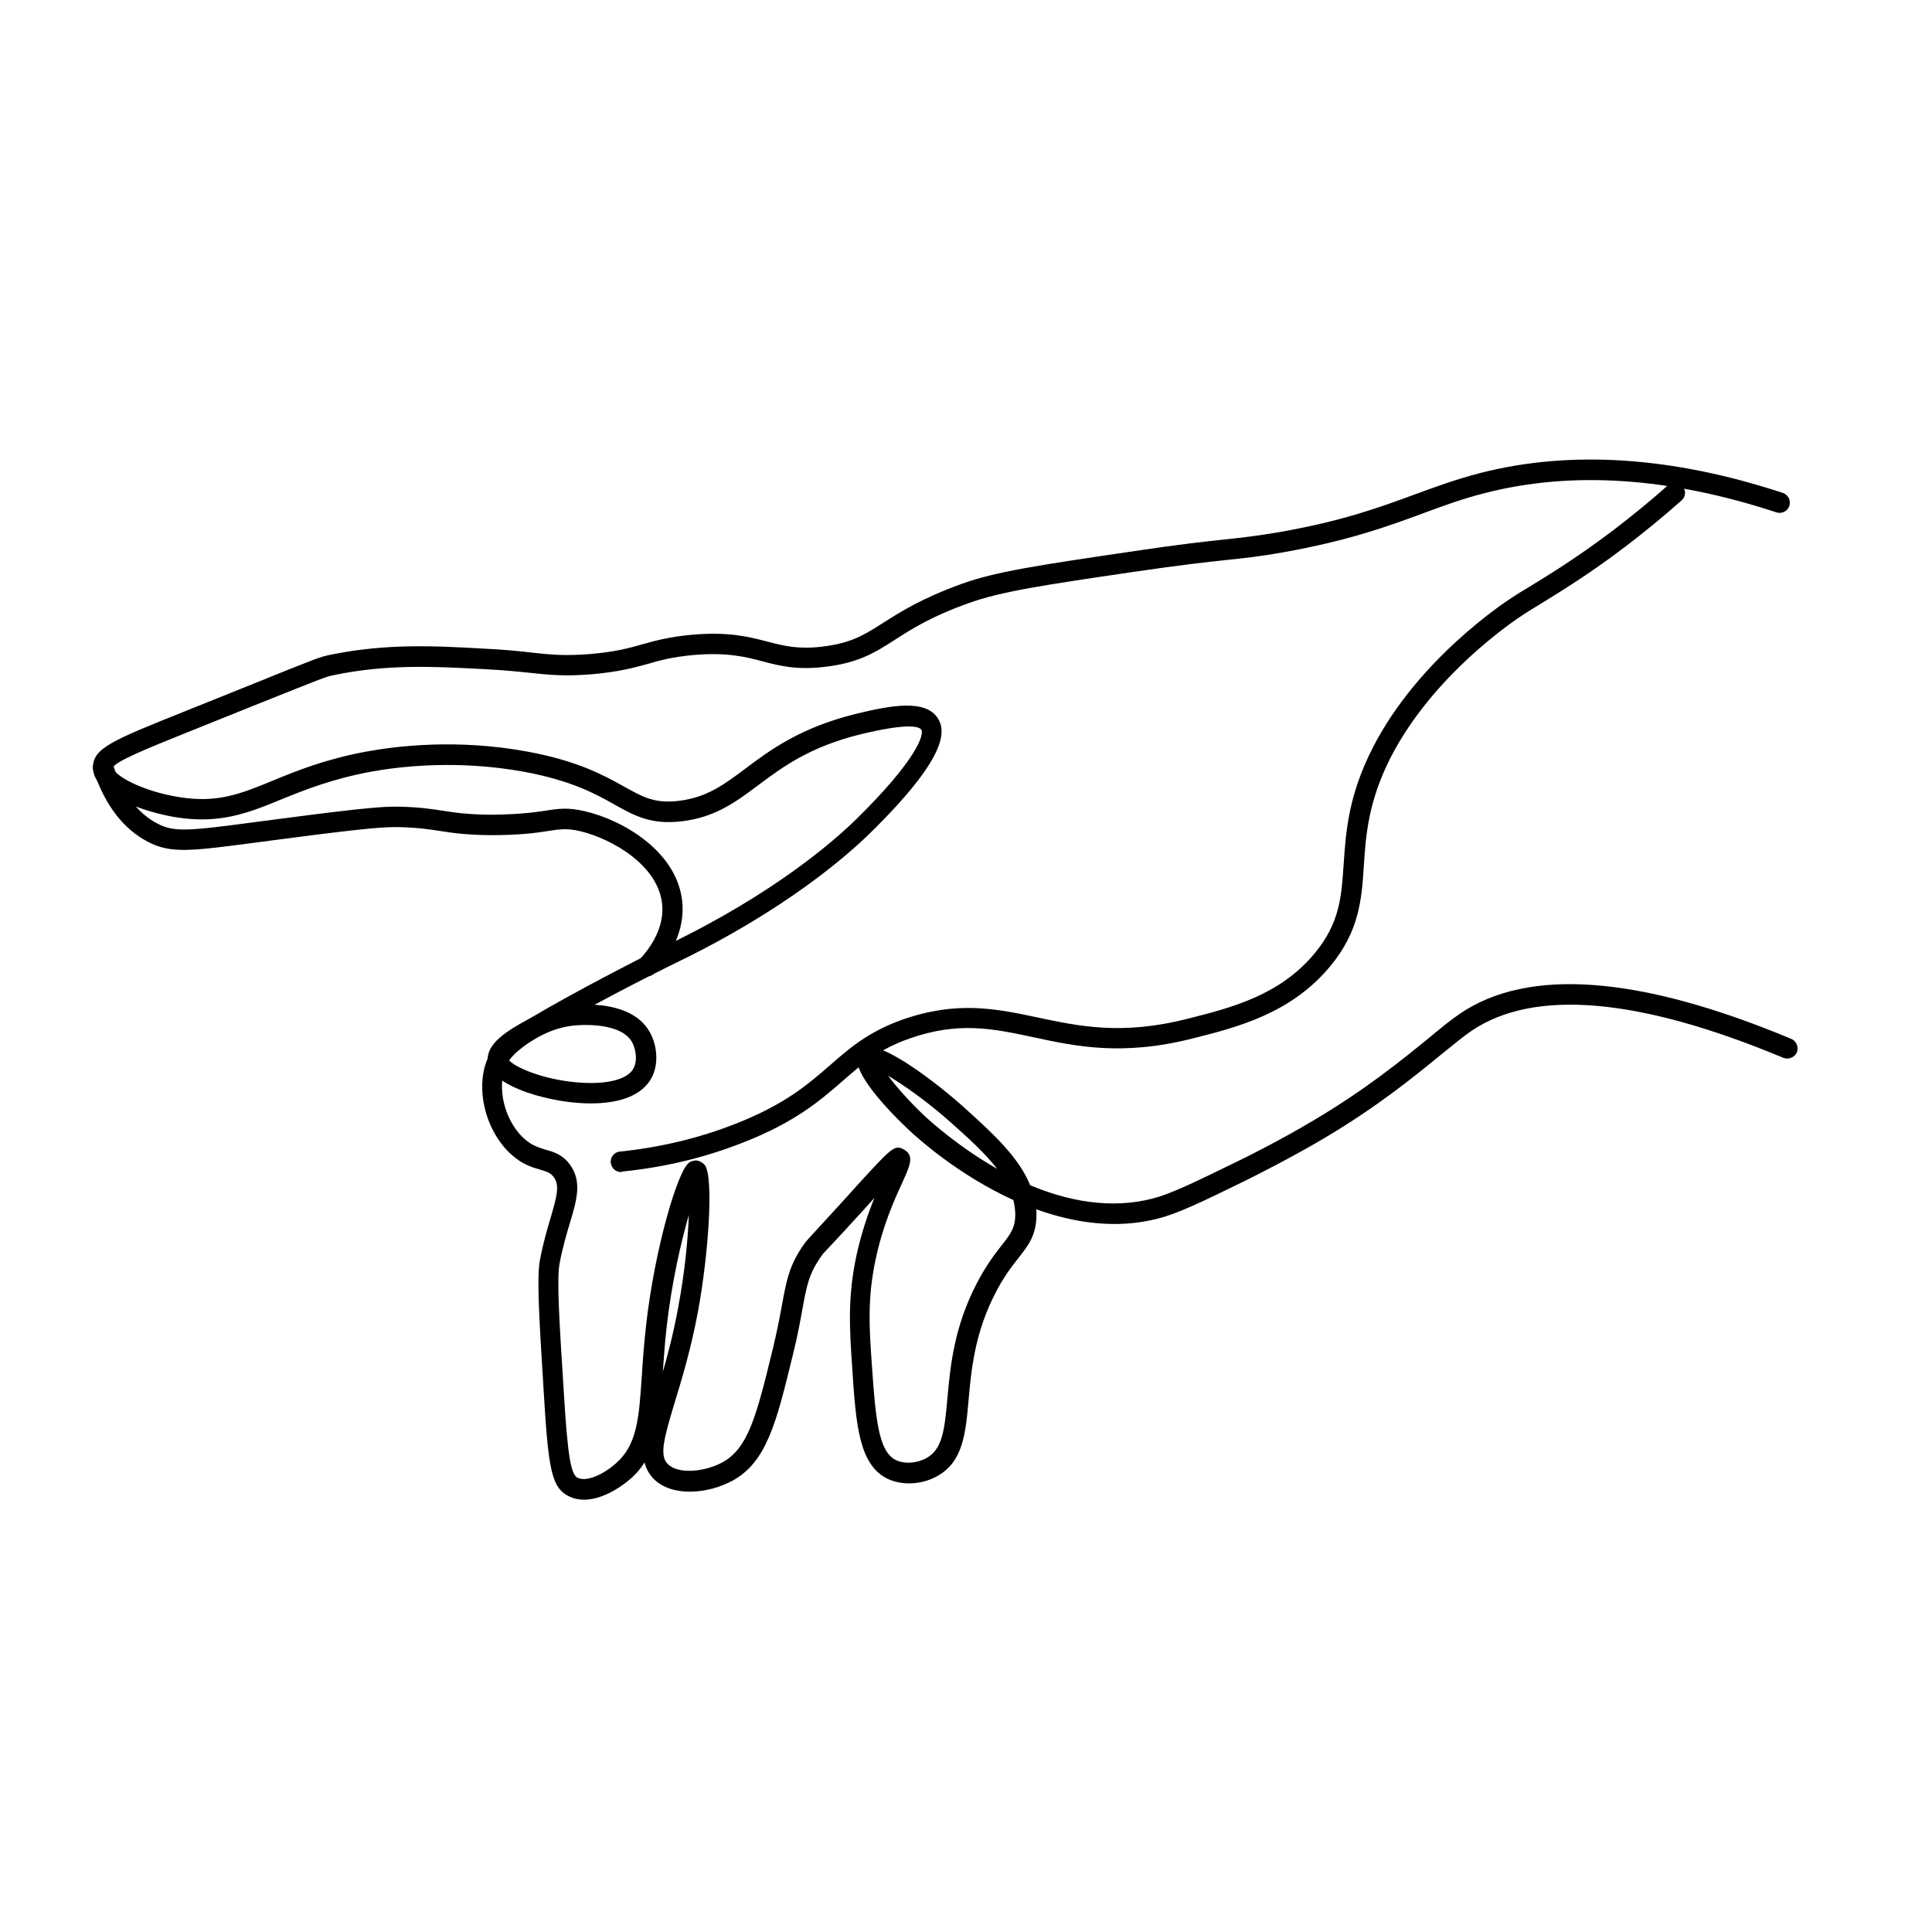
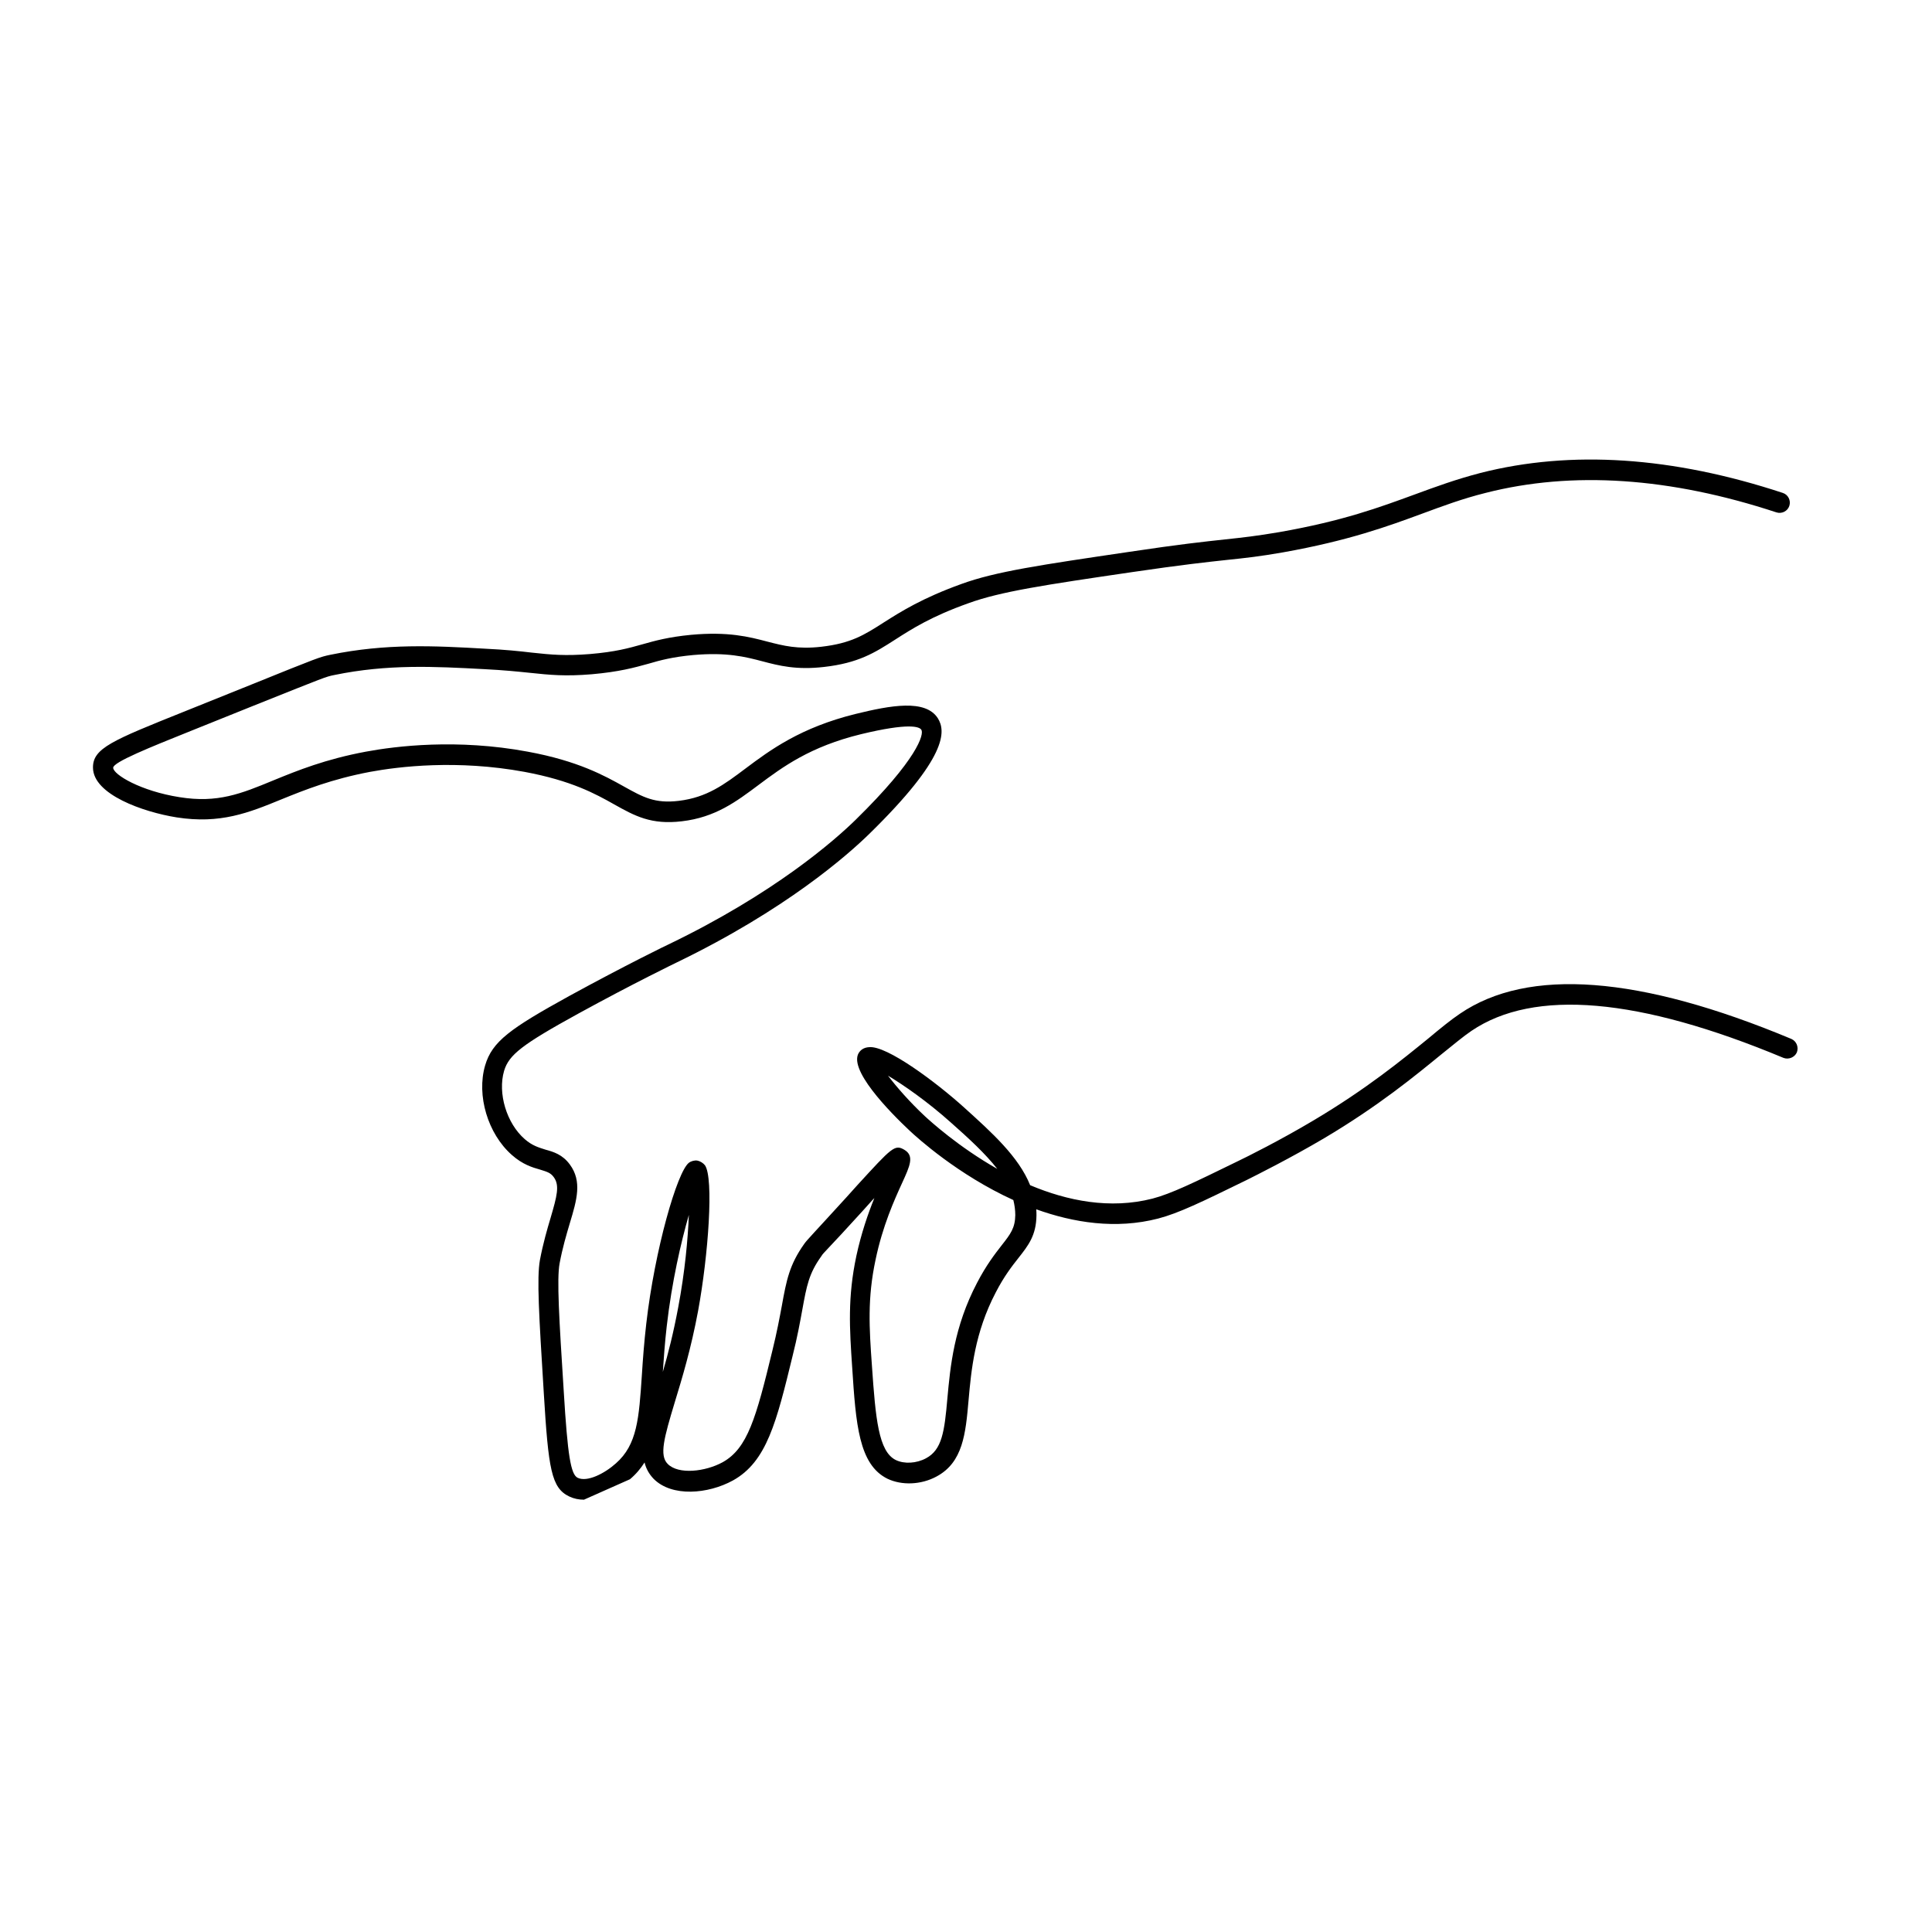
<svg xmlns="http://www.w3.org/2000/svg" version="1.1" id="Слой_1" x="0px" y="0px" viewBox="0 0 79.37 79.37" style="enable-background:new 0 0 79.37 79.37;" xml:space="preserve">
-   <path d="M23.99,61.61c-0.21,0-0.41-0.04-0.6-0.13c-0.74-0.35-0.86-1.12-1.05-4.25c-0.2-3.24-0.29-4.72-0.16-5.46  c0.13-0.69,0.3-1.27,0.44-1.74c0.26-0.89,0.38-1.33,0.13-1.67c-0.13-0.18-0.27-0.22-0.56-0.31c-0.32-0.09-0.72-0.21-1.16-0.6  c-0.99-0.87-1.46-2.45-1.1-3.68c0.29-0.99,1.04-1.52,3.45-2.85c2.34-1.28,4.07-2.12,4.08-2.12c4.36-2.1,6.83-4.28,7.69-5.12  c2.55-2.5,2.82-3.52,2.7-3.7c-0.08-0.13-0.52-0.29-2.47,0.18c-2.1,0.51-3.23,1.35-4.22,2.09c-0.91,0.68-1.77,1.33-3.15,1.49  c-1.26,0.15-1.93-0.22-2.77-0.69c-0.78-0.44-1.76-0.98-3.69-1.34c-2.77-0.51-5.16-0.22-6.35,0c-1.58,0.3-2.68,0.74-3.64,1.13  c-1.34,0.55-2.51,1.02-4.3,0.74c-1.38-0.22-3.43-0.94-3.44-2.04c-0.01-0.8,0.79-1.12,3.73-2.3l2.81-1.13  c2.72-1.1,2.78-1.12,3.21-1.21c2.29-0.47,4.27-0.37,6.36-0.25c0.83,0.04,1.41,0.1,1.91,0.16c0.83,0.09,1.38,0.14,2.39,0.06  c1.06-0.09,1.59-0.24,2.16-0.4c0.53-0.15,1.07-0.3,2-0.39c1.53-0.14,2.38,0.08,3.14,0.28c0.66,0.17,1.24,0.32,2.21,0.21  c1.22-0.14,1.76-0.48,2.57-1c0.71-0.45,1.58-1,3.19-1.58c1.4-0.51,3.24-0.78,6.9-1.32c2.06-0.31,3.1-0.42,3.93-0.51  c0.75-0.08,1.29-0.14,2.23-0.3c2.62-0.46,4.12-1.02,5.57-1.55c0.87-0.32,1.69-0.62,2.69-0.88c3.72-0.95,7.9-0.67,12.42,0.82  c0.22,0.07,0.34,0.31,0.27,0.53c-0.07,0.22-0.31,0.34-0.53,0.27c-4.37-1.44-8.39-1.71-11.95-0.8c-0.96,0.24-1.76,0.54-2.6,0.85  c-1.41,0.52-3.02,1.11-5.71,1.59c-0.97,0.17-1.52,0.23-2.29,0.31c-0.83,0.09-1.86,0.2-3.9,0.5c-3.61,0.53-5.42,0.8-6.74,1.28  c-1.52,0.54-2.32,1.05-3.02,1.5c-0.84,0.54-1.51,0.96-2.92,1.12c-1.13,0.13-1.84-0.05-2.52-0.23c-0.72-0.19-1.47-0.38-2.85-0.26  c-0.85,0.08-1.34,0.21-1.85,0.36c-0.58,0.16-1.19,0.33-2.32,0.43c-1.09,0.09-1.7,0.03-2.55-0.06c-0.49-0.05-1.06-0.11-1.87-0.15  c-2.04-0.11-3.97-0.21-6.15,0.24c-0.36,0.07-0.41,0.1-3.07,1.16l-2.81,1.13c-1.72,0.69-3.21,1.29-3.21,1.52  c0,0.28,1.13,0.96,2.73,1.21c1.56,0.25,2.52-0.14,3.85-0.69c1-0.41,2.14-0.87,3.8-1.18c1.24-0.23,3.75-0.54,6.65,0  c2.07,0.38,3.16,0.99,3.95,1.43c0.79,0.44,1.27,0.71,2.26,0.59c1.15-0.14,1.85-0.66,2.74-1.33c1-0.75,2.25-1.68,4.52-2.24  c1.43-0.35,2.87-0.62,3.38,0.18c0.33,0.53,0.4,1.6-2.82,4.75c-0.89,0.87-3.44,3.12-7.91,5.28c-0.02,0.01-1.76,0.85-4.04,2.1  c-2.31,1.27-2.85,1.69-3.05,2.35c-0.27,0.92,0.1,2.16,0.85,2.81c0.31,0.27,0.57,0.34,0.85,0.43c0.33,0.09,0.7,0.2,1,0.61  c0.51,0.69,0.29,1.45,0,2.41c-0.14,0.47-0.3,1.01-0.42,1.65c-0.12,0.64-0.02,2.28,0.17,5.26c0.16,2.65,0.29,3.41,0.57,3.55  c0.39,0.19,1.1-0.17,1.57-0.59c0.88-0.77,0.95-1.85,1.07-3.64c0.04-0.63,0.09-1.32,0.18-2.1c0.35-3.05,1.27-6.24,1.75-6.61  c0.09-0.07,0.24-0.11,0.35-0.09c0.11,0.02,0.24,0.1,0.31,0.19c0.37,0.52,0.14,3.7-0.28,5.98c-0.29,1.56-0.66,2.78-0.96,3.76  c-0.44,1.46-0.64,2.18-0.29,2.53c0.44,0.45,1.55,0.32,2.26-0.07c1.02-0.57,1.37-1.81,2.04-4.58c0.19-0.77,0.3-1.37,0.39-1.85  c0.19-1.05,0.31-1.68,0.92-2.54c0.08-0.11,0.11-0.14,0.41-0.47c0.22-0.24,0.61-0.66,1.32-1.44l0.45-0.5  c1.43-1.56,1.54-1.69,1.94-1.45c0.41,0.25,0.22,0.66-0.1,1.36c-0.32,0.7-0.8,1.76-1.09,3.15c-0.34,1.59-0.26,2.81-0.15,4.35  c0.15,2.18,0.27,3.53,0.98,3.88c0.35,0.17,0.85,0.14,1.24-0.07c0.66-0.35,0.76-1.09,0.88-2.46c0.12-1.31,0.27-2.94,1.22-4.75  c0.38-0.73,0.73-1.18,1.01-1.54c0.37-0.47,0.55-0.71,0.56-1.24c0-0.21-0.03-0.42-0.08-0.62c-2.28-1.04-3.95-2.56-4.25-2.84  c-0.81-0.76-2.63-2.6-2.06-3.26c0.09-0.11,0.22-0.17,0.38-0.18c0.73-0.08,2.77,1.45,3.91,2.48c1.14,1.03,2.24,2.02,2.71,3.19  c1.52,0.64,3.28,1,5.03,0.55c0.76-0.2,1.67-0.64,3.47-1.52c0.4-0.19,1.78-0.88,3.14-1.69c2.19-1.3,3.65-2.5,4.72-3.37  c0.49-0.41,0.92-0.76,1.29-1.01c2.81-1.92,7.4-1.57,13.62,1.03c0.21,0.09,0.31,0.33,0.23,0.55c-0.09,0.21-0.34,0.31-0.55,0.23  c-5.94-2.48-10.25-2.85-12.82-1.11c-0.34,0.23-0.73,0.56-1.23,0.96c-1.09,0.89-2.58,2.12-4.82,3.45c-1.39,0.82-2.79,1.52-3.19,1.72  c-1.86,0.91-2.79,1.36-3.63,1.58c-1.74,0.45-3.48,0.17-5.01-0.38c0.01,0.08,0.01,0.17,0.01,0.25c-0.01,0.82-0.33,1.23-0.74,1.75  c-0.26,0.33-0.59,0.75-0.93,1.41c-0.87,1.66-1.01,3.2-1.12,4.44c-0.12,1.37-0.23,2.55-1.32,3.13c-0.63,0.34-1.42,0.37-2.01,0.09  c-1.18-0.58-1.3-2.25-1.45-4.57c-0.11-1.61-0.19-2.88,0.17-4.58c0.2-0.93,0.48-1.74,0.74-2.38c-0.02,0.02-0.04,0.04-0.06,0.06  l-0.45,0.5c-0.71,0.78-1.1,1.2-1.33,1.44c-0.25,0.27-0.28,0.29-0.34,0.39c-0.51,0.71-0.6,1.21-0.78,2.2c-0.09,0.49-0.2,1.11-0.4,1.9  c-0.66,2.71-1.06,4.34-2.45,5.11c-1.02,0.56-2.51,0.69-3.26-0.07c-0.19-0.2-0.31-0.42-0.37-0.67c-0.16,0.25-0.35,0.48-0.6,0.69  C25.38,61.2,24.66,61.61,23.99,61.61z M28.3,49.91c-0.32,1.11-0.7,2.74-0.91,4.58c-0.08,0.69-0.12,1.31-0.16,1.87  c0.22-0.75,0.44-1.62,0.63-2.64C28.14,52.24,28.26,50.89,28.3,49.91z M36.48,44.19c0.35,0.46,0.89,1.08,1.51,1.66  c0.24,0.22,1.38,1.26,2.98,2.17c-0.5-0.64-1.18-1.26-1.89-1.89C38.11,45.26,37.13,44.58,36.48,44.19z" />
-   <path d="M25.51,48.15c-0.21,0-0.39-0.16-0.42-0.38c-0.02-0.23,0.14-0.44,0.37-0.46c1.65-0.17,3.25-0.55,4.75-1.14  c2.04-0.8,2.98-1.62,3.89-2.41c0.81-0.71,1.57-1.37,2.97-1.87c2.25-0.79,3.86-0.45,5.56-0.09c1.7,0.36,3.46,0.74,6.17,0.05  c1.78-0.45,3.79-0.96,5.22-2.7c1.02-1.24,1.09-2.3,1.18-3.65c0.09-1.32,0.19-2.83,1.21-4.81c1.86-3.61,5.36-5.92,5.75-6.17  c0.2-0.13,0.42-0.27,0.68-0.42c0.83-0.51,1.96-1.2,3.44-2.32c0.77-0.59,1.51-1.19,2.25-1.85c0.17-0.15,0.44-0.14,0.59,0.04  c0.15,0.17,0.14,0.44-0.04,0.59c-0.76,0.67-1.51,1.29-2.3,1.89c-1.51,1.15-2.67,1.85-3.51,2.37c-0.25,0.15-0.47,0.29-0.66,0.41  c-0.37,0.24-3.69,2.44-5.46,5.85c-0.94,1.83-1.04,3.24-1.12,4.48c-0.09,1.38-0.18,2.68-1.37,4.12c-1.61,1.96-3.86,2.53-5.66,2.98  c-2.9,0.74-4.84,0.32-6.55-0.05c-1.65-0.35-3.07-0.66-5.1,0.06c-1.25,0.44-1.92,1.03-2.7,1.71c-0.92,0.8-1.95,1.71-4.13,2.56  c-1.57,0.62-3.25,1.02-4.97,1.19C25.54,48.15,25.53,48.15,25.51,48.15z" />
-   <path d="M26.59,40.11c-0.1,0-0.21-0.04-0.29-0.11c-0.17-0.16-0.18-0.42-0.02-0.59c0.37-0.39,0.98-1.2,0.93-2.16  c-0.09-1.7-2.11-2.8-3.36-3.1c-0.55-0.13-0.83-0.09-1.34-0.01c-0.49,0.08-1.17,0.17-2.36,0.17c-1-0.01-1.54-0.09-2.06-0.17  c-0.46-0.07-0.9-0.14-1.69-0.16c-0.53-0.01-1.15,0.01-4.72,0.48l-0.92,0.12c-2.94,0.39-3.73,0.5-4.69,0  c-1.01-0.53-1.76-1.51-2.23-2.92c-0.07-0.22,0.04-0.46,0.26-0.53c0.22-0.07,0.46,0.04,0.53,0.26c0.4,1.19,1.02,2.02,1.83,2.44  c0.7,0.37,1.27,0.31,4.19-0.08l0.92-0.12c3.65-0.48,4.27-0.5,4.86-0.49c0.83,0.02,1.32,0.1,1.79,0.17c0.51,0.08,1,0.15,1.94,0.16  c1.13-0.01,1.74-0.09,2.22-0.16c0.55-0.09,0.95-0.15,1.66,0.02c1.55,0.36,3.89,1.69,4,3.87c0.06,1.27-0.69,2.28-1.15,2.77  C26.81,40.07,26.7,40.11,26.59,40.11z" />
-   <path d="M24.27,45.33c-0.68,0-1.39-0.11-2.01-0.27c-0.64-0.16-2.15-0.64-2.22-1.49l0,0c-0.06-0.69,0.78-1.22,1.65-1.69  c0.23-0.13,0.77-0.43,1.53-0.55c0.11-0.02,2.65-0.42,3.48,1.08c0.29,0.52,0.41,1.37-0.01,2C26.23,45.09,25.29,45.33,24.27,45.33z   M20.88,43.51c0.12,0.24,1.15,0.76,2.57,0.93c1.26,0.15,2.23-0.03,2.54-0.49c0.21-0.31,0.15-0.81-0.02-1.13  c-0.45-0.82-2.08-0.75-2.61-0.66c-0.61,0.1-1.05,0.34-1.26,0.45C21.13,43.15,20.91,43.4,20.88,43.51z" />
+   <path d="M23.99,61.61c-0.21,0-0.41-0.04-0.6-0.13c-0.74-0.35-0.86-1.12-1.05-4.25c-0.2-3.24-0.29-4.72-0.16-5.46  c0.13-0.69,0.3-1.27,0.44-1.74c0.26-0.89,0.38-1.33,0.13-1.67c-0.13-0.18-0.27-0.22-0.56-0.31c-0.32-0.09-0.72-0.21-1.16-0.6  c-0.99-0.87-1.46-2.45-1.1-3.68c0.29-0.99,1.04-1.52,3.45-2.85c2.34-1.28,4.07-2.12,4.08-2.12c4.36-2.1,6.83-4.28,7.69-5.12  c2.55-2.5,2.82-3.52,2.7-3.7c-0.08-0.13-0.52-0.29-2.47,0.18c-2.1,0.51-3.23,1.35-4.22,2.09c-0.91,0.68-1.77,1.33-3.15,1.49  c-1.26,0.15-1.93-0.22-2.77-0.69c-0.78-0.44-1.76-0.98-3.69-1.34c-2.77-0.51-5.16-0.22-6.35,0c-1.58,0.3-2.68,0.74-3.64,1.13  c-1.34,0.55-2.51,1.02-4.3,0.74c-1.38-0.22-3.43-0.94-3.44-2.04c-0.01-0.8,0.79-1.12,3.73-2.3l2.81-1.13  c2.72-1.1,2.78-1.12,3.21-1.21c2.29-0.47,4.27-0.37,6.36-0.25c0.83,0.04,1.41,0.1,1.91,0.16c0.83,0.09,1.38,0.14,2.39,0.06  c1.06-0.09,1.59-0.24,2.16-0.4c0.53-0.15,1.07-0.3,2-0.39c1.53-0.14,2.38,0.08,3.14,0.28c0.66,0.17,1.24,0.32,2.21,0.21  c1.22-0.14,1.76-0.48,2.57-1c0.71-0.45,1.58-1,3.19-1.58c1.4-0.51,3.24-0.78,6.9-1.32c2.06-0.31,3.1-0.42,3.93-0.51  c0.75-0.08,1.29-0.14,2.23-0.3c2.62-0.46,4.12-1.02,5.57-1.55c0.87-0.32,1.69-0.62,2.69-0.88c3.72-0.95,7.9-0.67,12.42,0.82  c0.22,0.07,0.34,0.31,0.27,0.53c-0.07,0.22-0.31,0.34-0.53,0.27c-4.37-1.44-8.39-1.71-11.95-0.8c-0.96,0.24-1.76,0.54-2.6,0.85  c-1.41,0.52-3.02,1.11-5.71,1.59c-0.97,0.17-1.52,0.23-2.29,0.31c-0.83,0.09-1.86,0.2-3.9,0.5c-3.61,0.53-5.42,0.8-6.74,1.28  c-1.52,0.54-2.32,1.05-3.02,1.5c-0.84,0.54-1.51,0.96-2.92,1.12c-1.13,0.13-1.84-0.05-2.52-0.23c-0.72-0.19-1.47-0.38-2.85-0.26  c-0.85,0.08-1.34,0.21-1.85,0.36c-0.58,0.16-1.19,0.33-2.32,0.43c-1.09,0.09-1.7,0.03-2.55-0.06c-0.49-0.05-1.06-0.11-1.87-0.15  c-2.04-0.11-3.97-0.21-6.15,0.24c-0.36,0.07-0.41,0.1-3.07,1.16l-2.81,1.13c-1.72,0.69-3.21,1.29-3.21,1.52  c0,0.28,1.13,0.96,2.73,1.21c1.56,0.25,2.52-0.14,3.85-0.69c1-0.41,2.14-0.87,3.8-1.18c1.24-0.23,3.75-0.54,6.65,0  c2.07,0.38,3.16,0.99,3.95,1.43c0.79,0.44,1.27,0.71,2.26,0.59c1.15-0.14,1.85-0.66,2.74-1.33c1-0.75,2.25-1.68,4.52-2.24  c1.43-0.35,2.87-0.62,3.38,0.18c0.33,0.53,0.4,1.6-2.82,4.75c-0.89,0.87-3.44,3.12-7.91,5.28c-0.02,0.01-1.76,0.85-4.04,2.1  c-2.31,1.27-2.85,1.69-3.05,2.35c-0.27,0.92,0.1,2.16,0.85,2.81c0.31,0.27,0.57,0.34,0.85,0.43c0.33,0.09,0.7,0.2,1,0.61  c0.51,0.69,0.29,1.45,0,2.41c-0.14,0.47-0.3,1.01-0.42,1.65c-0.12,0.64-0.02,2.28,0.17,5.26c0.16,2.65,0.29,3.41,0.57,3.55  c0.39,0.19,1.1-0.17,1.57-0.59c0.88-0.77,0.95-1.85,1.07-3.64c0.04-0.63,0.09-1.32,0.18-2.1c0.35-3.05,1.27-6.24,1.75-6.61  c0.09-0.07,0.24-0.11,0.35-0.09c0.11,0.02,0.24,0.1,0.31,0.19c0.37,0.52,0.14,3.7-0.28,5.98c-0.29,1.56-0.66,2.78-0.96,3.76  c-0.44,1.46-0.64,2.18-0.29,2.53c0.44,0.45,1.55,0.32,2.26-0.07c1.02-0.57,1.37-1.81,2.04-4.58c0.19-0.77,0.3-1.37,0.39-1.85  c0.19-1.05,0.31-1.68,0.92-2.54c0.08-0.11,0.11-0.14,0.41-0.47c0.22-0.24,0.61-0.66,1.32-1.44l0.45-0.5  c1.43-1.56,1.54-1.69,1.94-1.45c0.41,0.25,0.22,0.66-0.1,1.36c-0.32,0.7-0.8,1.76-1.09,3.15c-0.34,1.59-0.26,2.81-0.15,4.35  c0.15,2.18,0.27,3.53,0.98,3.88c0.35,0.17,0.85,0.14,1.24-0.07c0.66-0.35,0.76-1.09,0.88-2.46c0.12-1.31,0.27-2.94,1.22-4.75  c0.38-0.73,0.73-1.18,1.01-1.54c0.37-0.47,0.55-0.71,0.56-1.24c0-0.21-0.03-0.42-0.08-0.62c-2.28-1.04-3.95-2.56-4.25-2.84  c-0.81-0.76-2.63-2.6-2.06-3.26c0.09-0.11,0.22-0.17,0.38-0.18c0.73-0.08,2.77,1.45,3.91,2.48c1.14,1.03,2.24,2.02,2.71,3.19  c1.52,0.64,3.28,1,5.03,0.55c0.76-0.2,1.67-0.64,3.47-1.52c0.4-0.19,1.78-0.88,3.14-1.69c2.19-1.3,3.65-2.5,4.72-3.37  c0.49-0.41,0.92-0.76,1.29-1.01c2.81-1.92,7.4-1.57,13.62,1.03c0.21,0.09,0.31,0.33,0.23,0.55c-0.09,0.21-0.34,0.31-0.55,0.23  c-5.94-2.48-10.25-2.85-12.82-1.11c-0.34,0.23-0.73,0.56-1.23,0.96c-1.09,0.89-2.58,2.12-4.82,3.45c-1.39,0.82-2.79,1.52-3.19,1.72  c-1.86,0.91-2.79,1.36-3.63,1.58c-1.74,0.45-3.48,0.17-5.01-0.38c0.01,0.08,0.01,0.17,0.01,0.25c-0.01,0.82-0.33,1.23-0.74,1.75  c-0.26,0.33-0.59,0.75-0.93,1.41c-0.87,1.66-1.01,3.2-1.12,4.44c-0.12,1.37-0.23,2.55-1.32,3.13c-0.63,0.34-1.42,0.37-2.01,0.09  c-1.18-0.58-1.3-2.25-1.45-4.57c-0.11-1.61-0.19-2.88,0.17-4.58c0.2-0.93,0.48-1.74,0.74-2.38c-0.02,0.02-0.04,0.04-0.06,0.06  l-0.45,0.5c-0.71,0.78-1.1,1.2-1.33,1.44c-0.25,0.27-0.28,0.29-0.34,0.39c-0.51,0.71-0.6,1.21-0.78,2.2c-0.09,0.49-0.2,1.11-0.4,1.9  c-0.66,2.71-1.06,4.34-2.45,5.11c-1.02,0.56-2.51,0.69-3.26-0.07c-0.19-0.2-0.31-0.42-0.37-0.67c-0.16,0.25-0.35,0.48-0.6,0.69  z M28.3,49.91c-0.32,1.11-0.7,2.74-0.91,4.58c-0.08,0.69-0.12,1.31-0.16,1.87  c0.22-0.75,0.44-1.62,0.63-2.64C28.14,52.24,28.26,50.89,28.3,49.91z M36.48,44.19c0.35,0.46,0.89,1.08,1.51,1.66  c0.24,0.22,1.38,1.26,2.98,2.17c-0.5-0.64-1.18-1.26-1.89-1.89C38.11,45.26,37.13,44.58,36.48,44.19z" />
</svg>